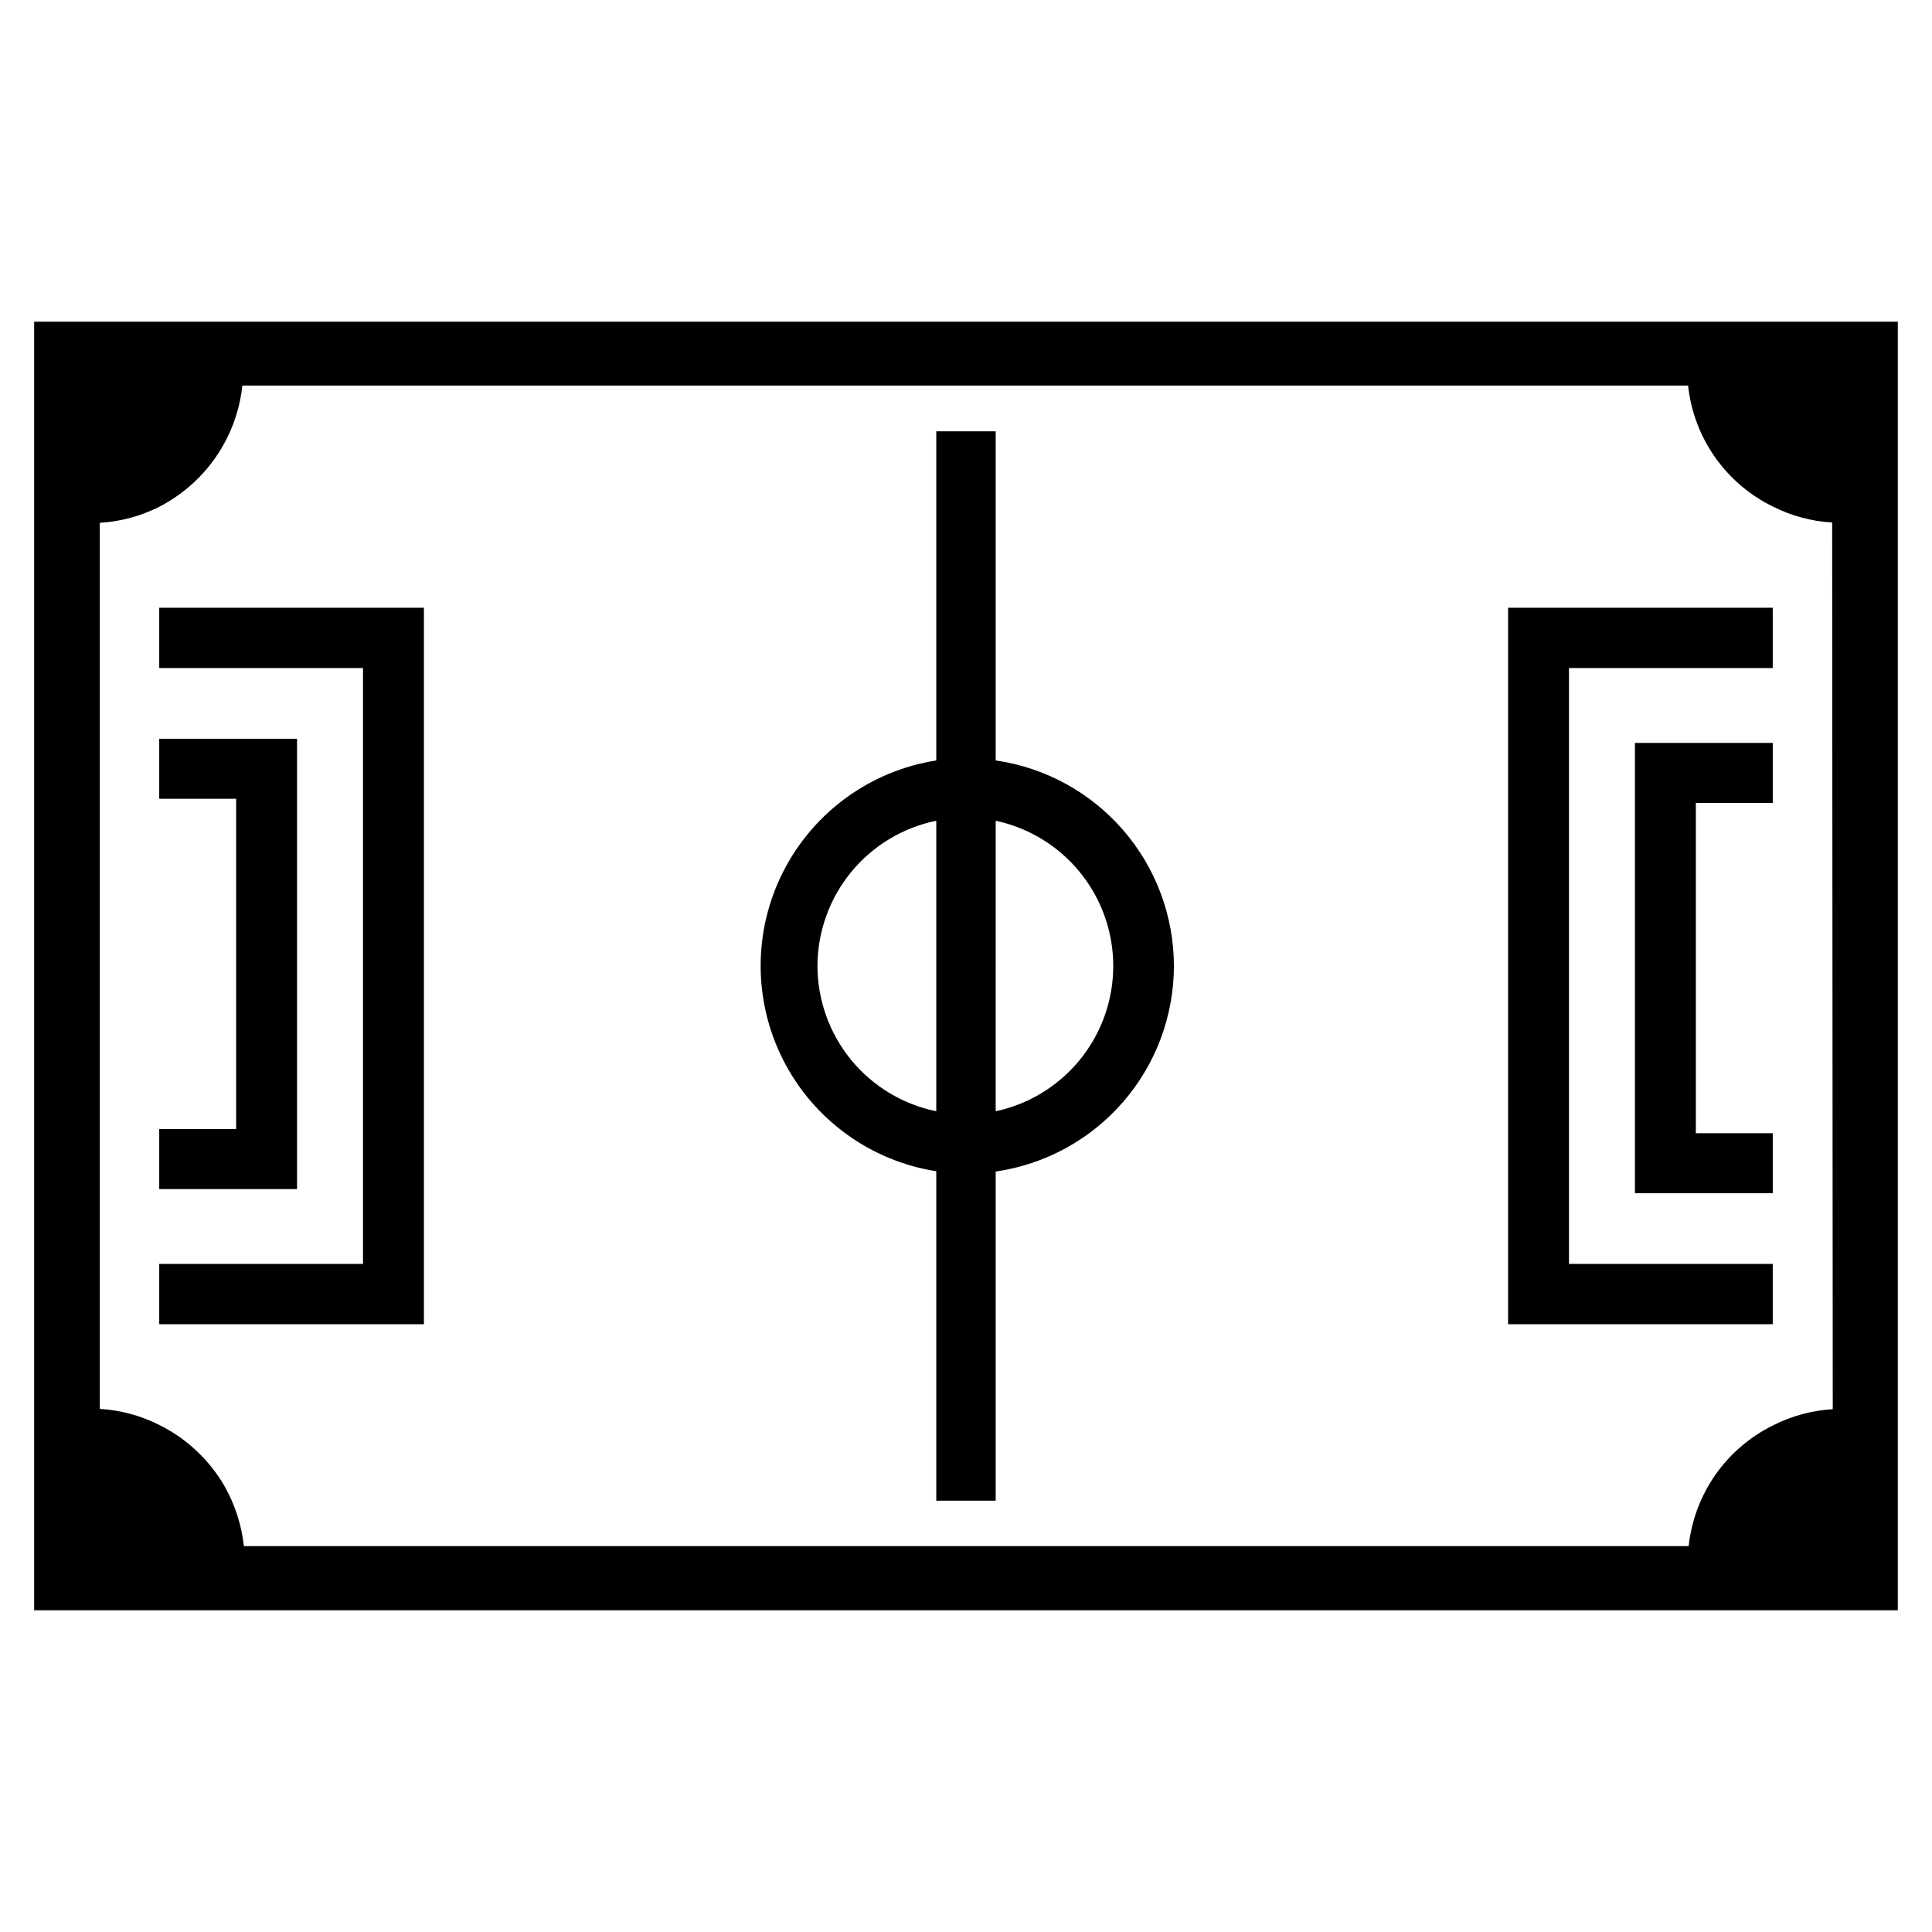
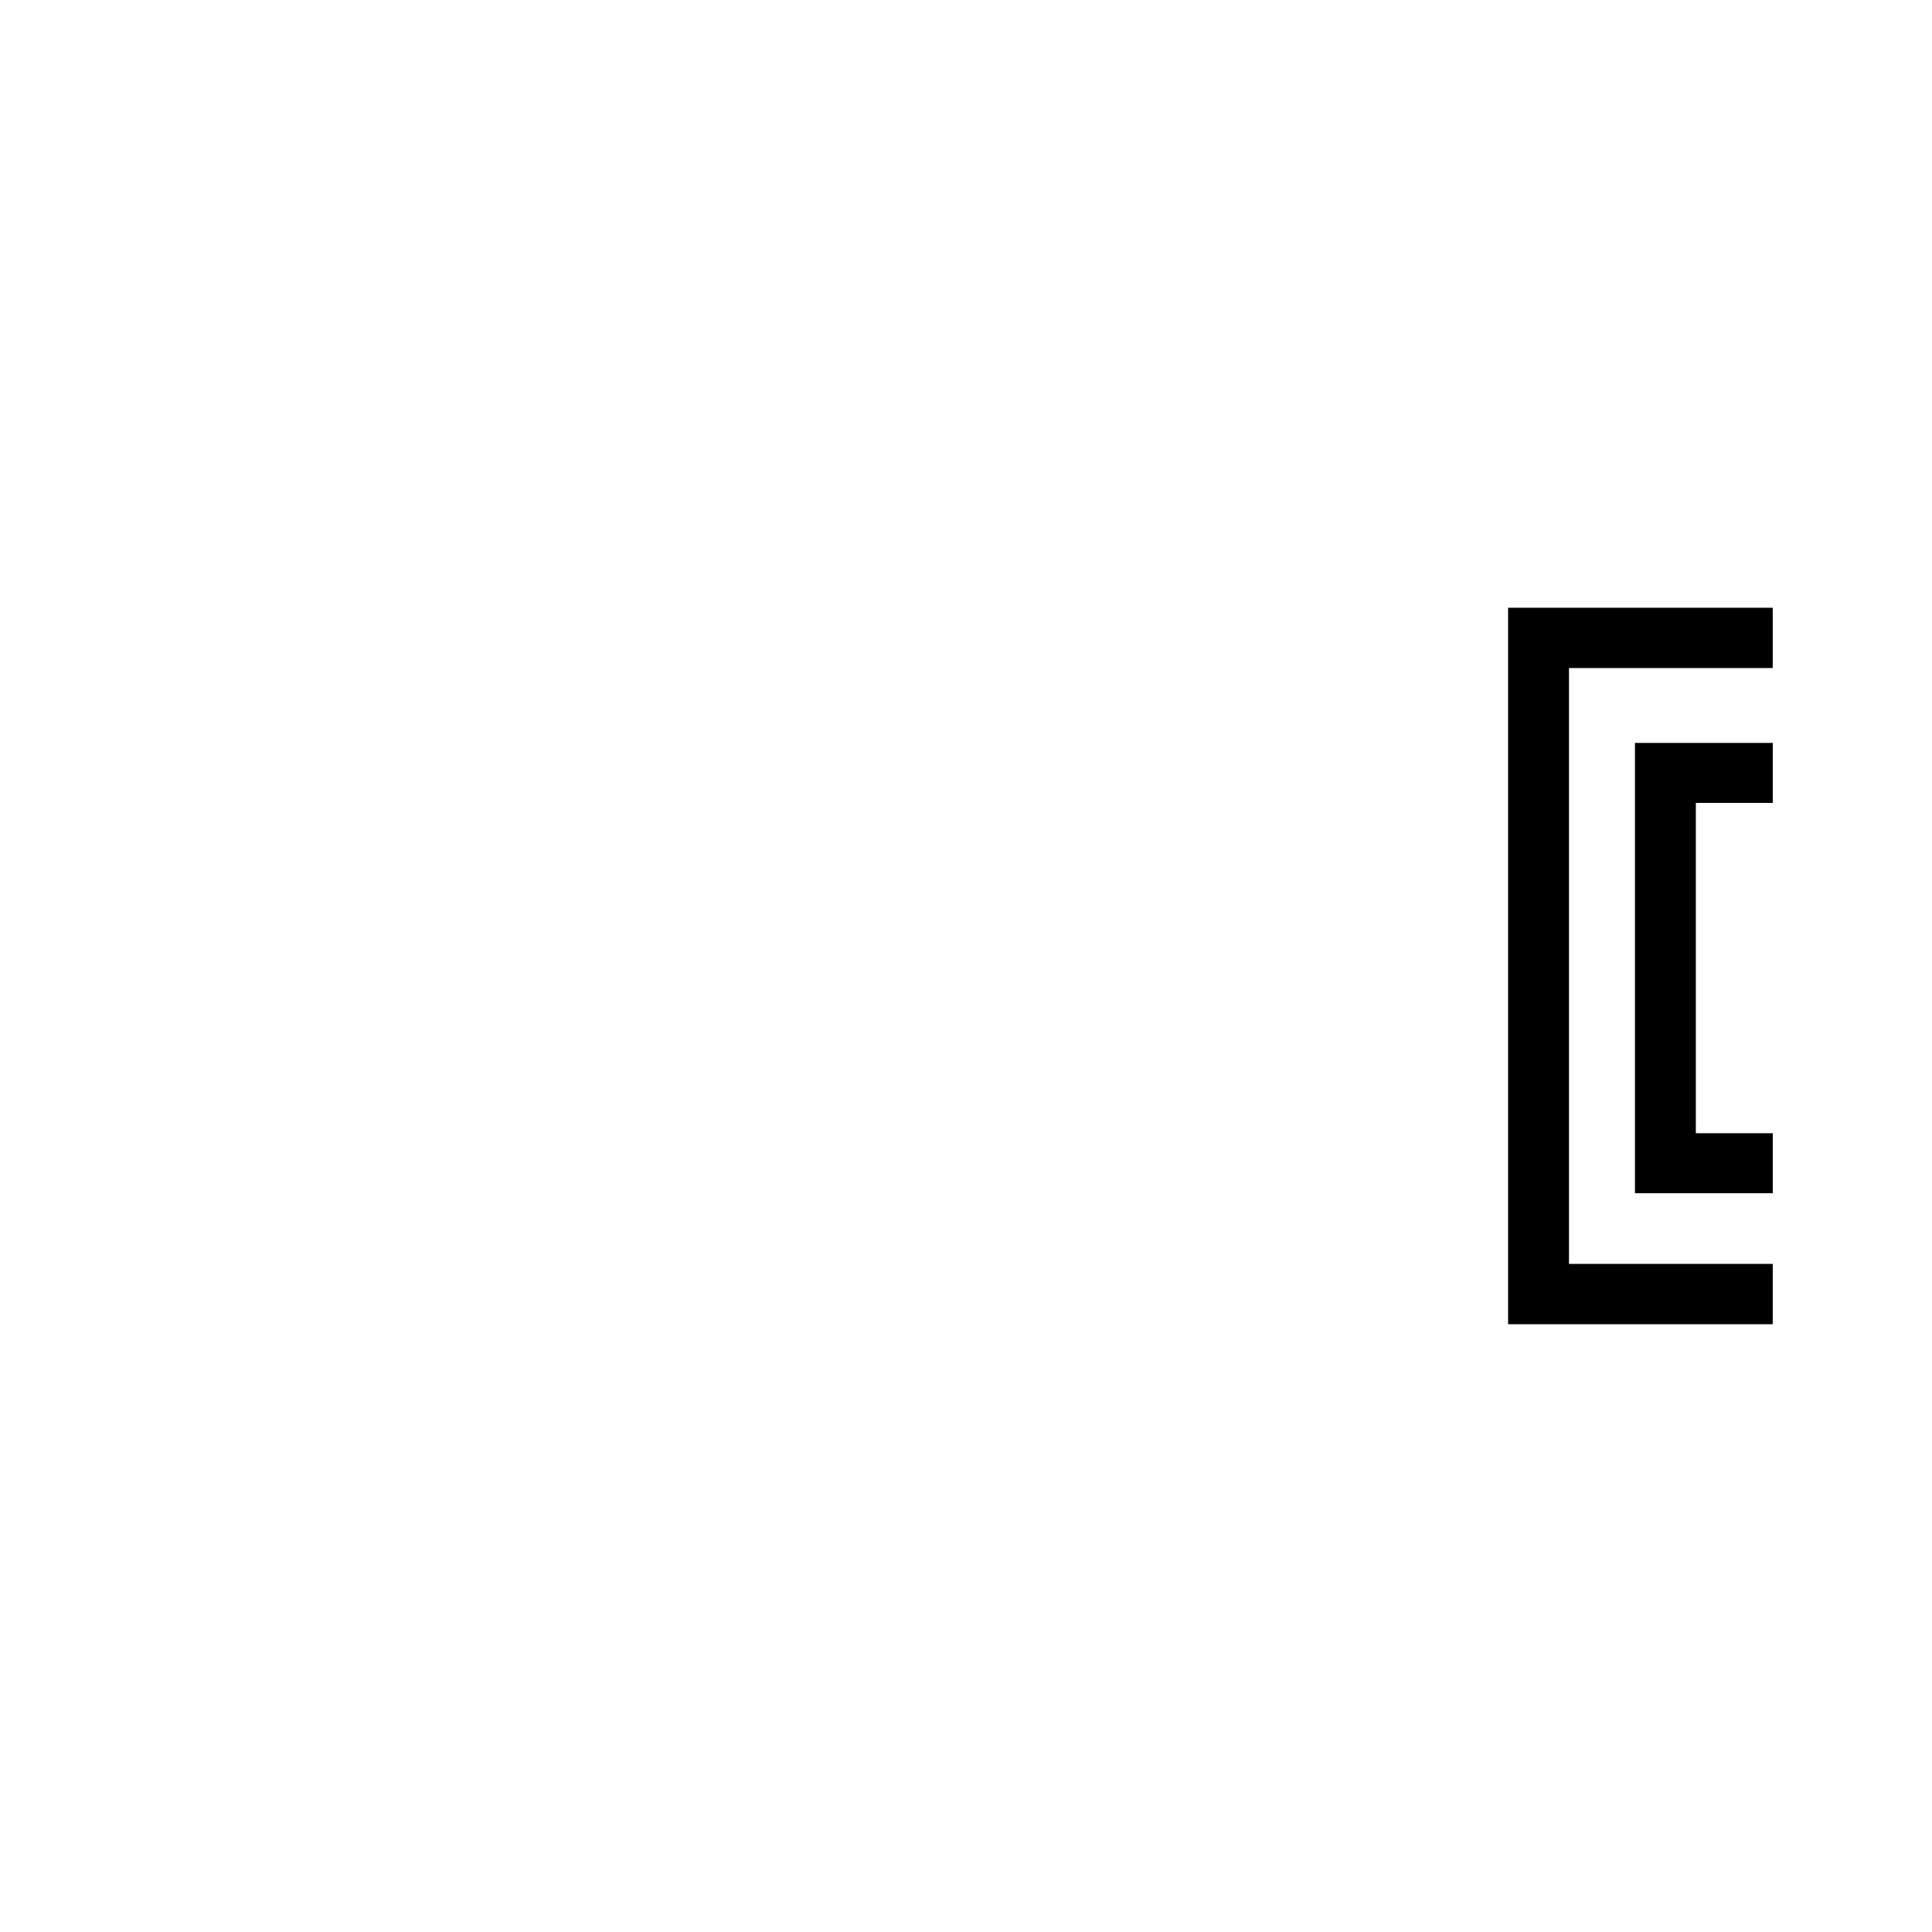
<svg xmlns="http://www.w3.org/2000/svg" fill="#000000" width="800px" height="800px" version="1.1" viewBox="144 144 512 512">
  <g>
-     <path d="m222.72 339.78h-36.523v15.902h20.387v87.535h-20.387v15.902h36.523z" />
-     <path d="m186.2 305.06v15.98h54v157.91h-54v15.98h70.141v-189.87z" />
    <path d="m577.28 460.22h36.523v-15.902h-20.387v-87.535h20.387v-15.902h-36.523z" />
    <path d="m543.66 494.93h70.137v-15.98h-54v-157.91h54v-15.98h-70.137z" />
-     <path d="m153.05 229.25v341.49h493.89v-341.49zm476.65 288.2c-5.484 0.324-10.844 1.77-15.742 4.25-12.488 6.117-20.961 18.215-22.438 32.039h-382.89c-0.598-5.535-2.312-10.891-5.039-15.742-4.047-7.062-10.102-12.762-17.395-16.375-4.902-2.481-10.262-3.93-15.746-4.25v-234.82c5.484-0.32 10.844-1.77 15.746-4.25 7.144-3.676 13.059-9.371 17.004-16.375 2.727-4.852 4.438-10.207 5.035-15.742h383.13c1.477 13.824 9.949 25.922 22.434 32.039 4.902 2.481 10.262 3.926 15.746 4.25z" />
-     <path d="m455.1 400c-0.016-13.242-4.797-26.031-13.469-36.035-8.672-10.004-20.66-16.551-33.762-18.441v-87.223h-15.746v87.223c-17.438 2.742-32.508 13.676-40.527 29.402-8.02 15.727-8.02 34.34 0 50.066 8.02 15.727 23.09 26.66 40.527 29.402v87.301h15.746v-87.223c13.102-1.891 25.09-8.438 33.762-18.441 8.672-10 13.453-22.793 13.469-36.031zm-94.465 0c0.02-9.062 3.16-17.84 8.895-24.852 5.738-7.012 13.719-11.832 22.594-13.645v76.988c-8.875-1.812-16.855-6.629-22.594-13.645-5.734-7.012-8.875-15.789-8.895-24.848zm47.23 38.496 0.004-76.992c11.844 2.527 21.863 10.363 27.168 21.25 5.309 10.883 5.309 23.605 0 34.492-5.305 10.883-15.324 18.719-27.168 21.246z" />
  </g>
</svg>